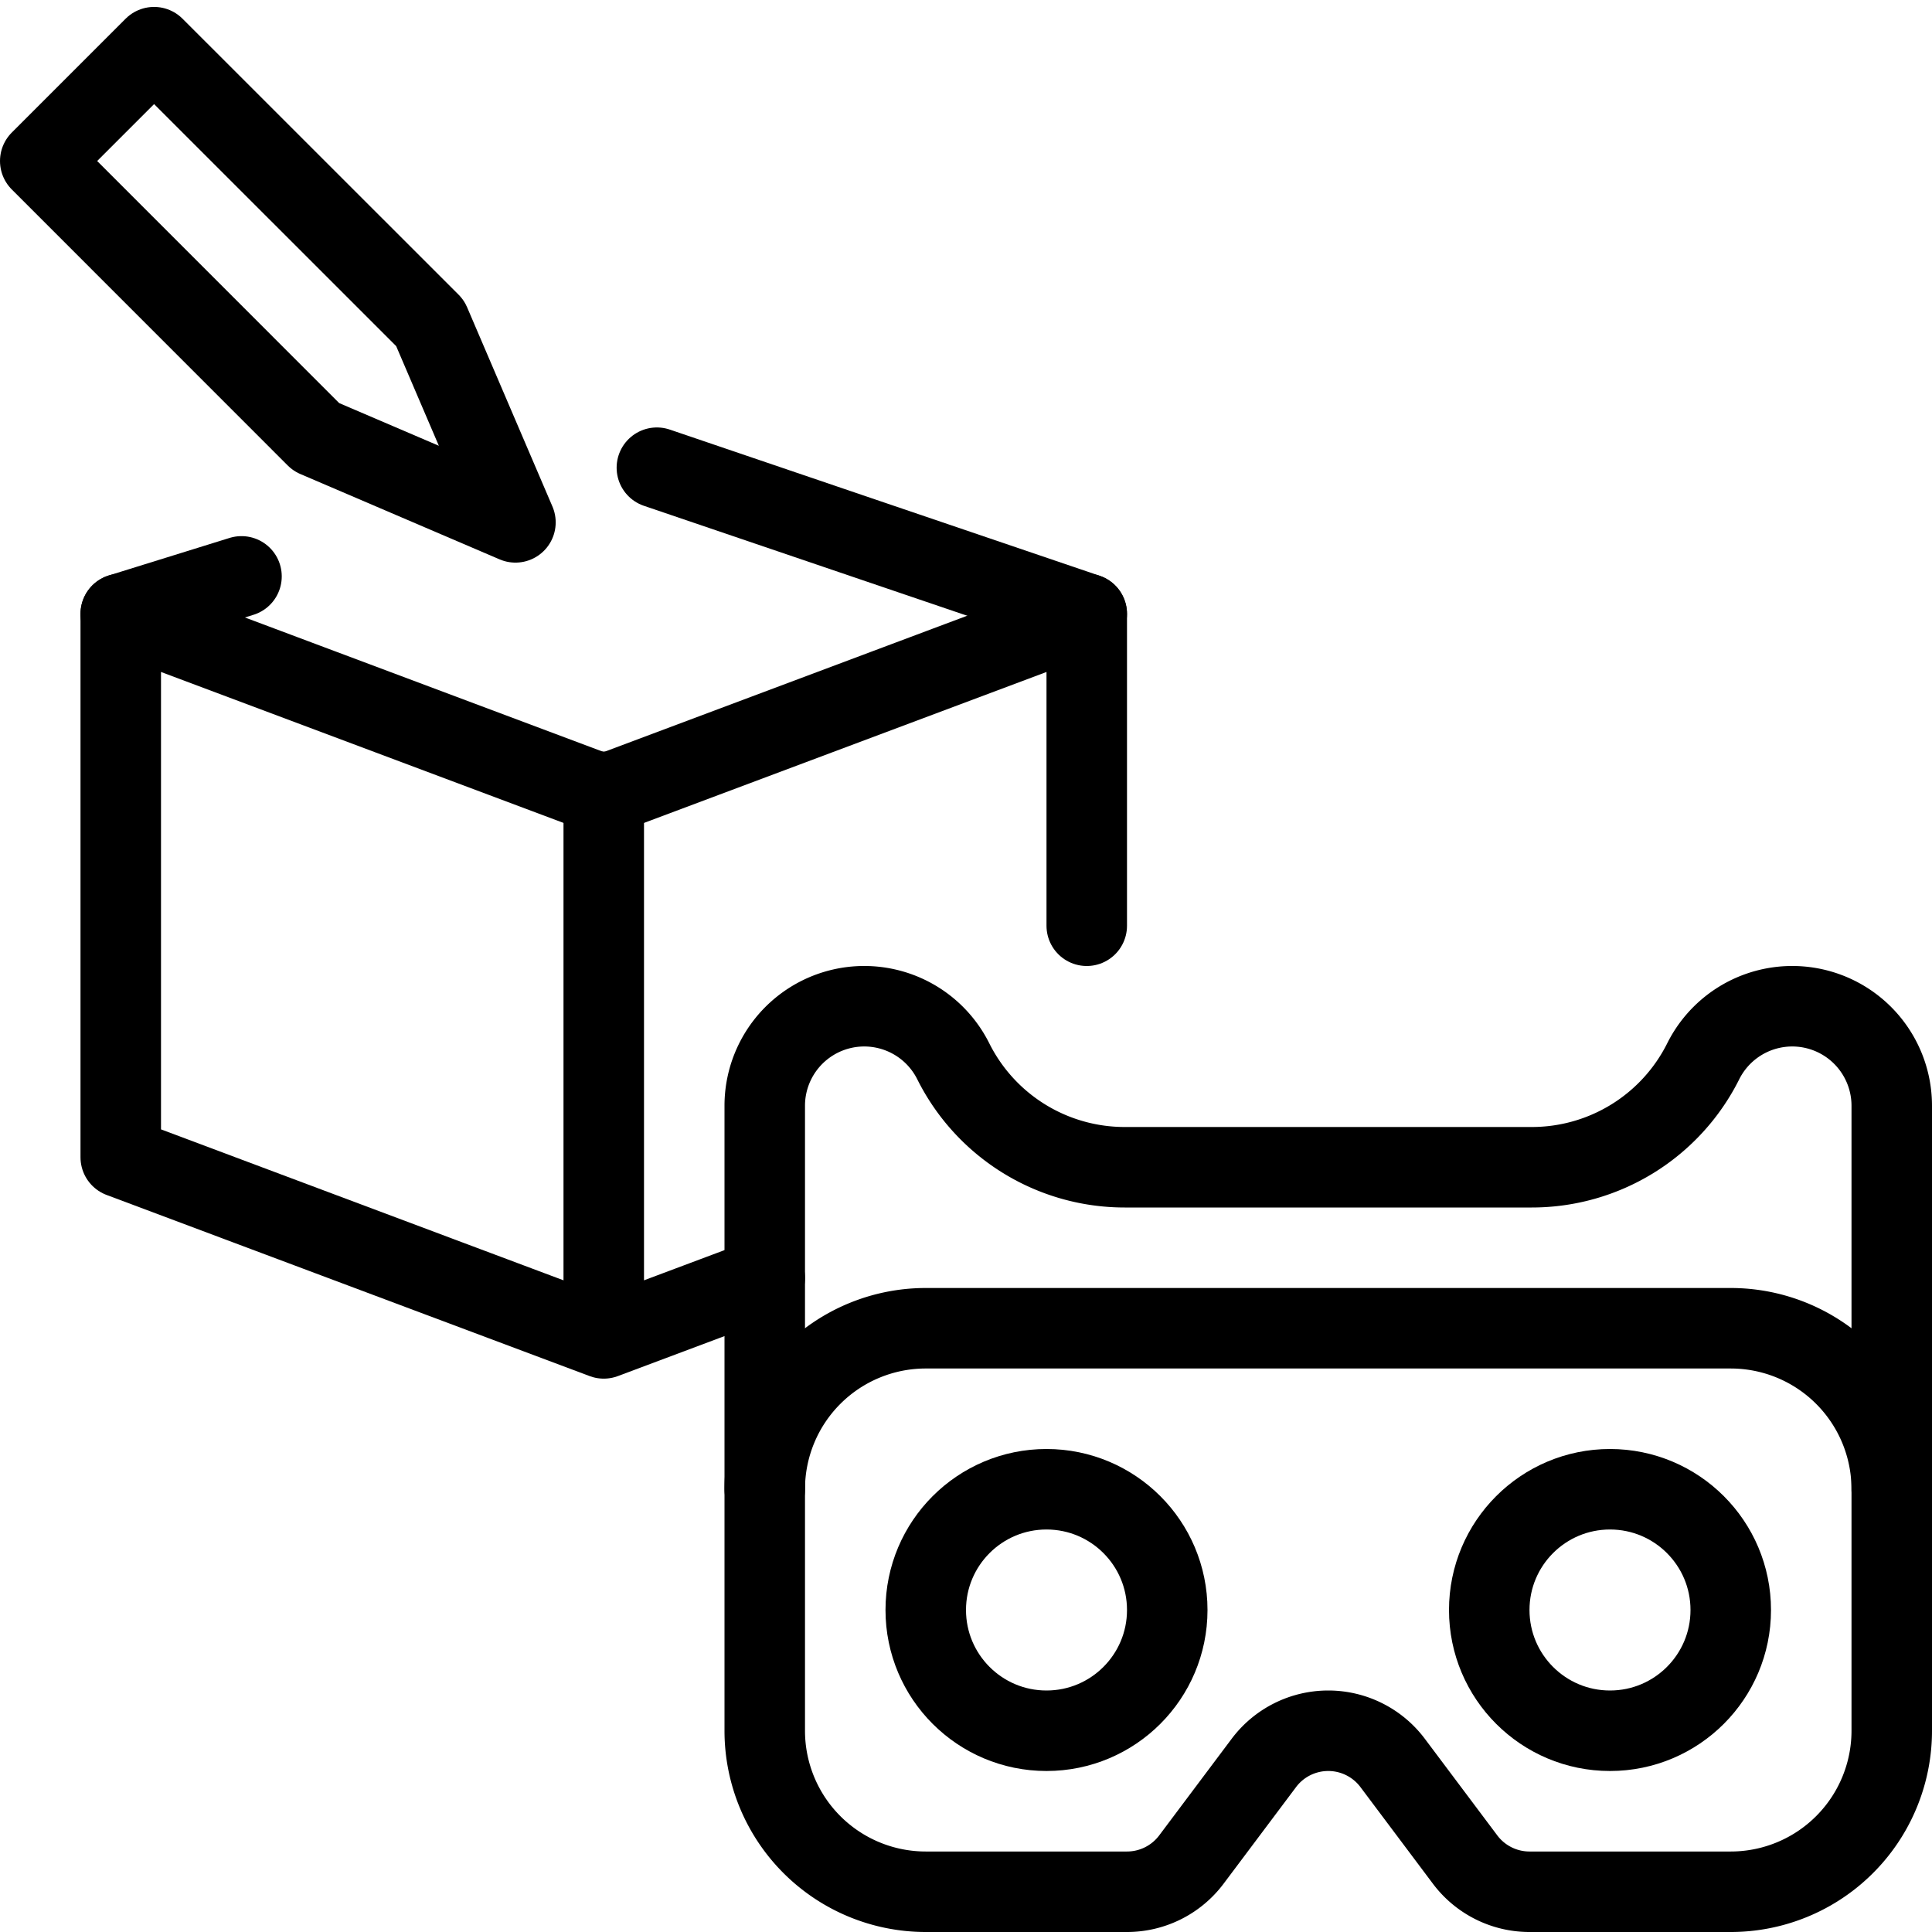
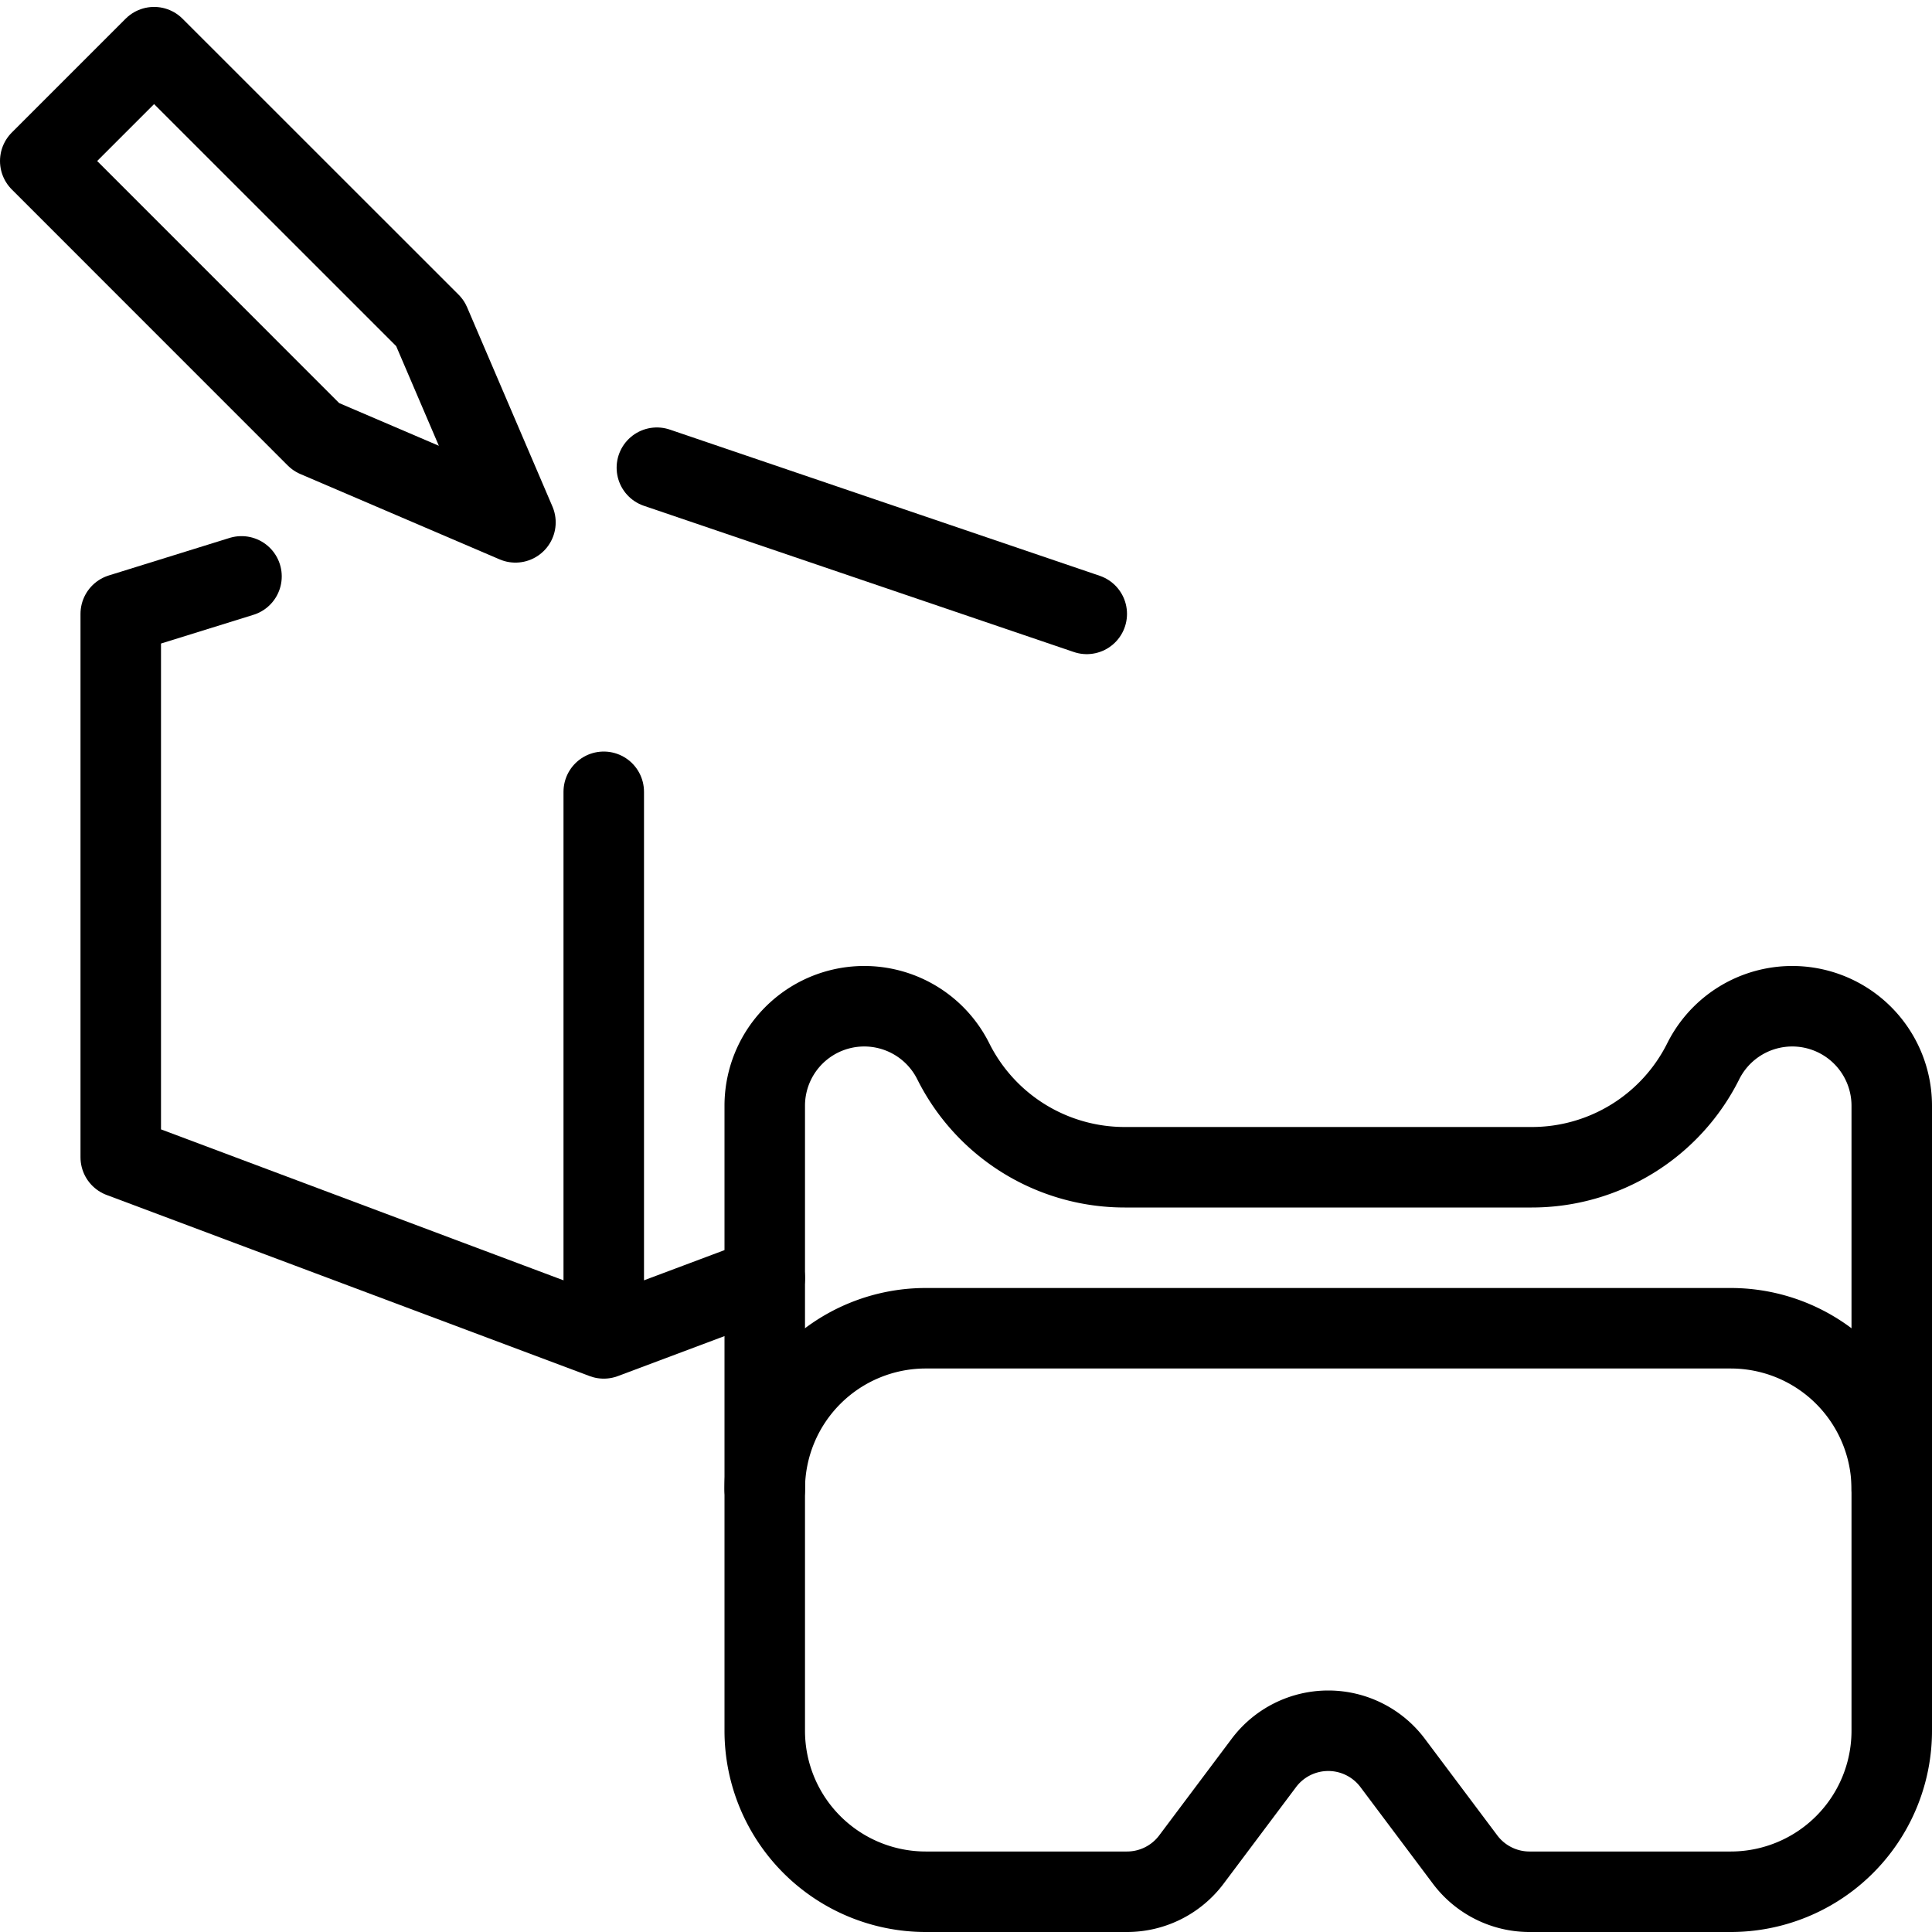
<svg xmlns="http://www.w3.org/2000/svg" viewBox="0 0 24 24">
  <g transform="matrix(1,0,0,1,0,0)">
    <defs>
      <style>.a{fill:none;stroke:#000000;stroke-linecap:round;stroke-linejoin:round;}</style>
    </defs>
    <title>vr-video-1</title>
-     <polyline class="a" points="1.5 7.626 7.5 9.876 13.5 7.626 13.5 11.5" />
    <polygon class="a" points="3.928 5.429 0.5 2 1.914 0.586 5.343 4.014 6.403 6.489 3.928 5.429" />
    <line class="a" x1="8.16" y1="5.81" x2="13.5" y2="7.626" />
    <polyline class="a" points="9.5 15.876 7.5 16.626 1.5 14.376 1.5 7.626 3 7.16" />
    <line class="a" x1="7.5" y1="9.836" x2="7.5" y2="16.586" />
    <path class="a" d="M23.5,21.5a2,2,0,0,1-2,2H19a1,1,0,0,1-.8-.4l-.9-1.2a1,1,0,0,0-1.6,0l-.9,1.2a1,1,0,0,1-.8.4H11.5a2,2,0,0,1-2-2v-3a2,2,0,0,1,2-2h10a2,2,0,0,1,2,2Z" />
-     <circle class="a" cx="13" cy="20" r="1.5" />
-     <circle class="a" cx="20" cy="20" r="1.5" />
    <path class="a" d="M23.5,18.5V13.736a1.236,1.236,0,0,0-2.342-.552,2.38,2.38,0,0,1-2.13,1.316H13.972a2.38,2.38,0,0,1-2.13-1.316,1.236,1.236,0,0,0-2.342.552V18.5" />
  </g>
</svg>